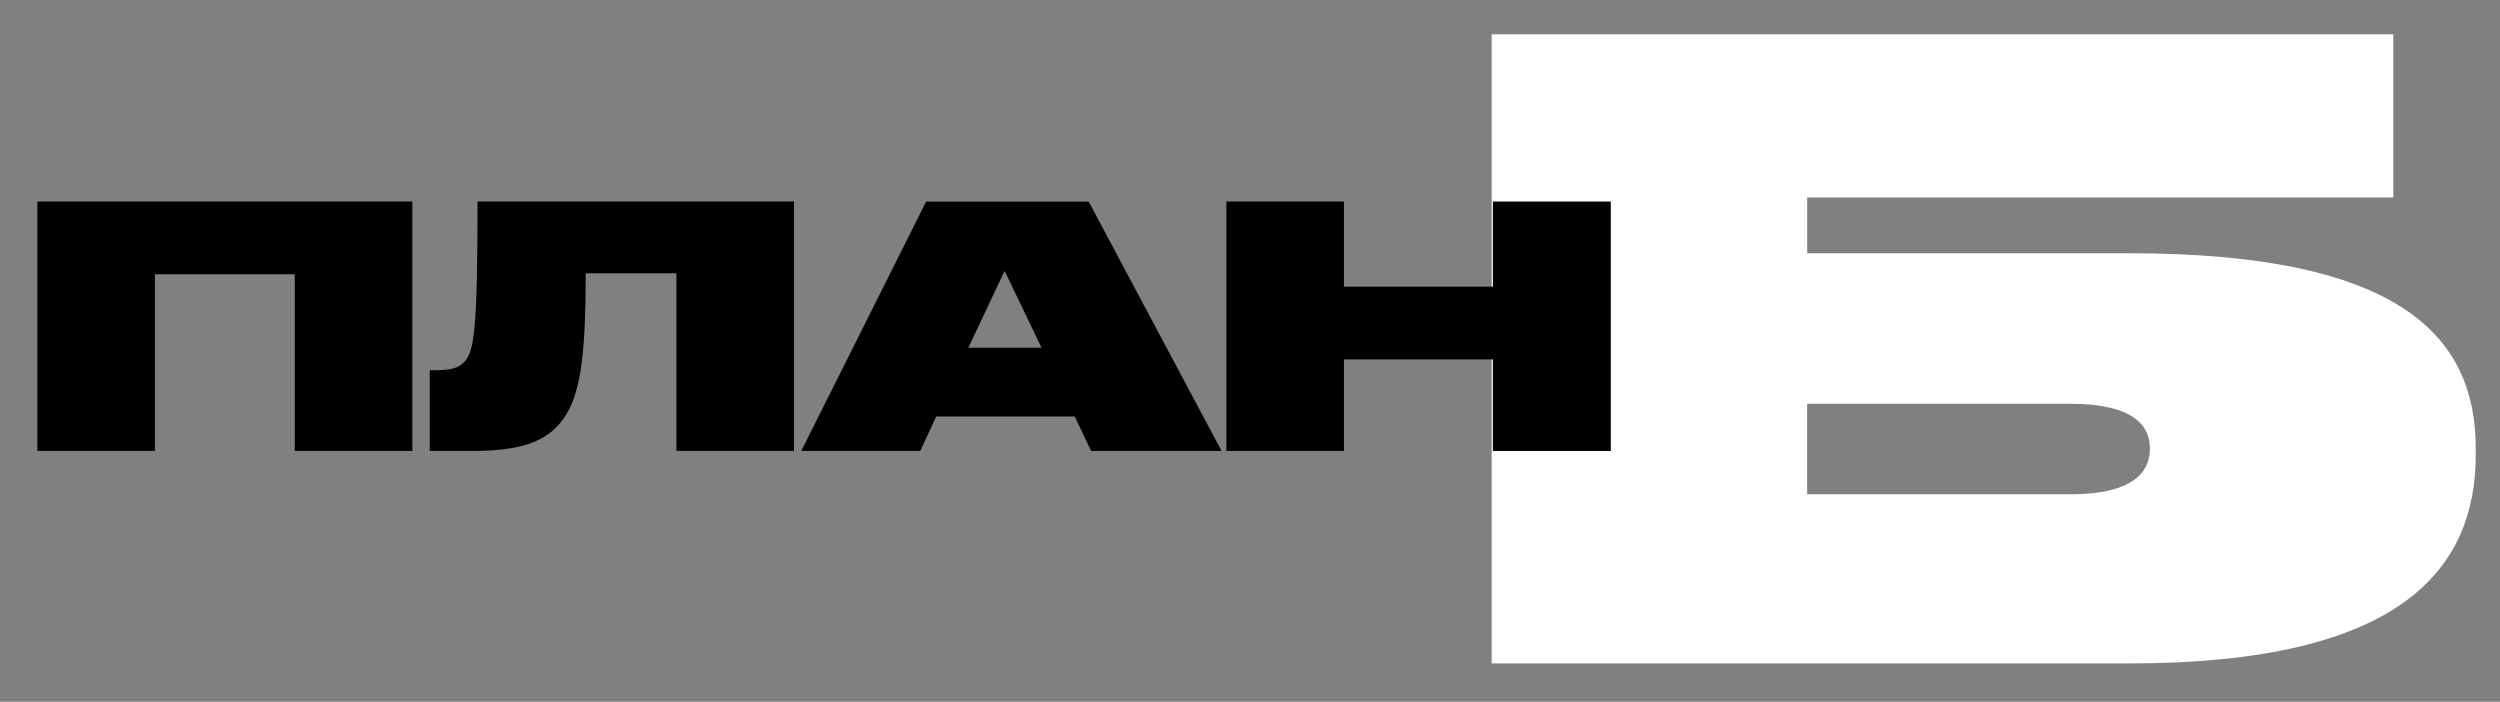
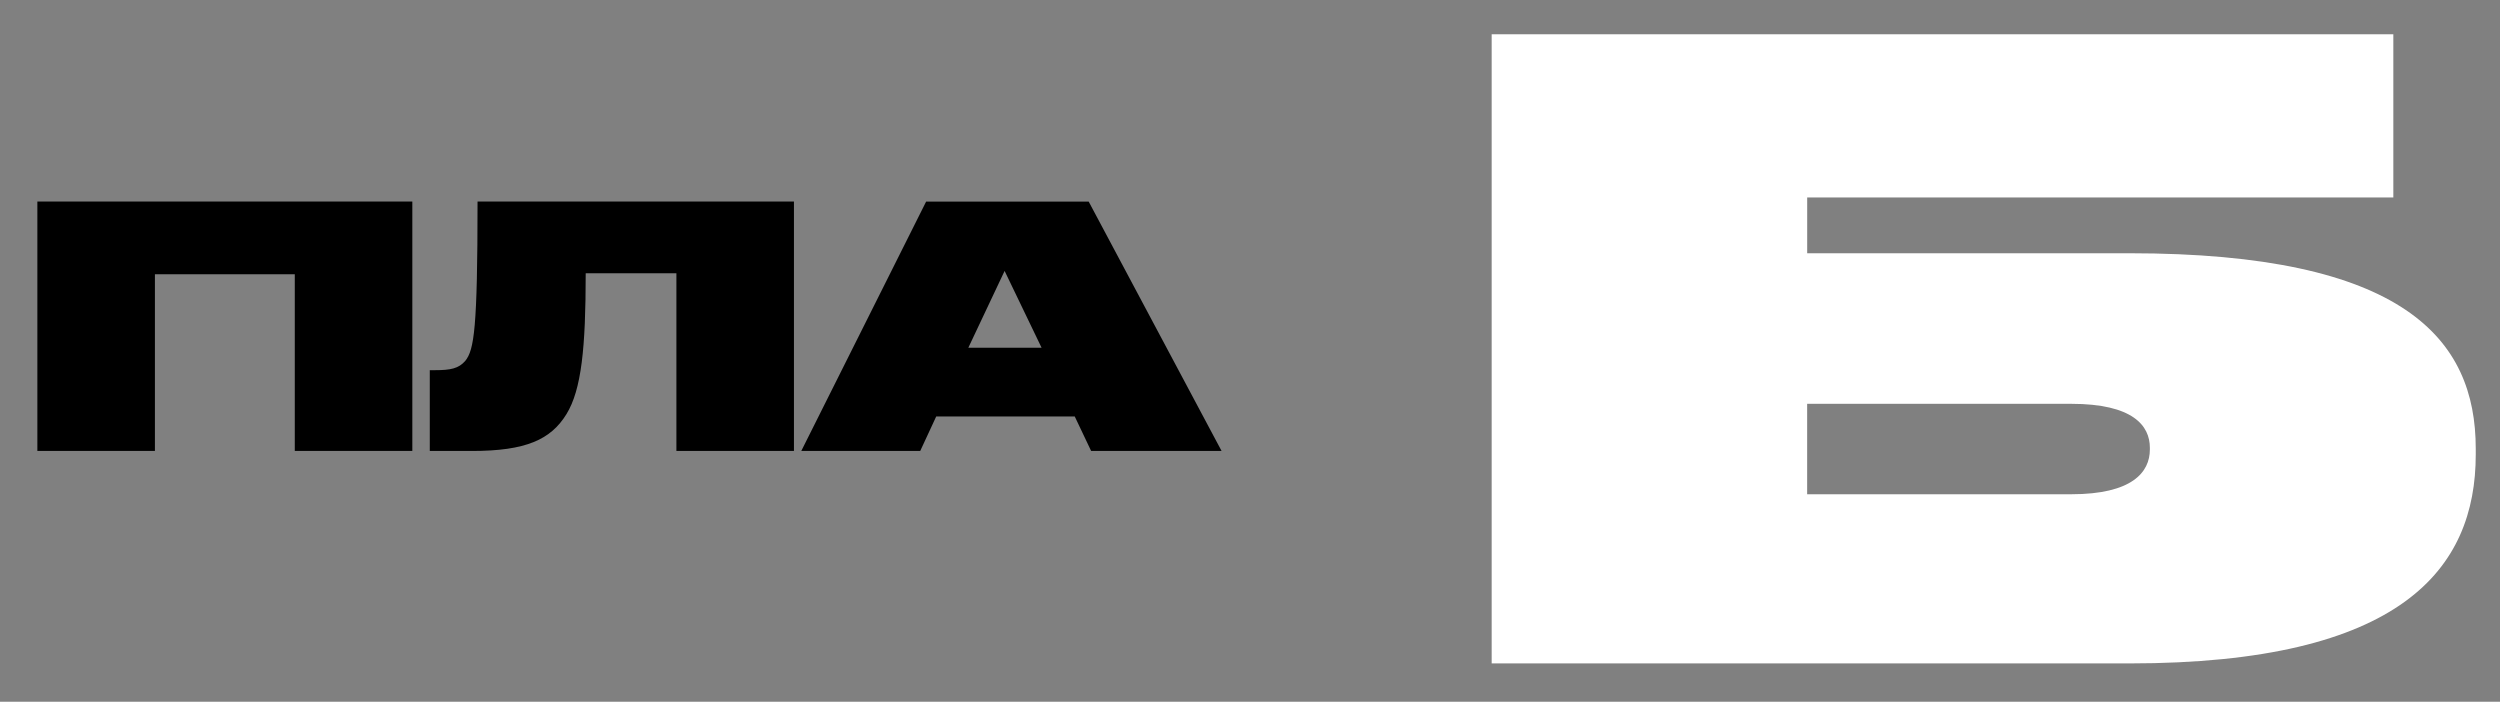
<svg xmlns="http://www.w3.org/2000/svg" width="57" height="16" viewBox="0 0 57 16" fill="none">
  <rect x="0" y="0" width="57" height="16" fill="#808080" stroke="none" />
  <path d="M34.01 0.781H54.568V4.502H41.204V5.774H48.548C54.803 5.774 56.447 7.722 56.447 10.228V10.363C56.447 12.966 54.76 15.126 48.548 15.126H34.01V0.781ZM47.224 11.269C48.611 11.269 49.017 10.768 49.017 10.248V10.209C49.017 9.707 48.633 9.207 47.224 9.207H41.203V11.269H47.224Z" fill="white" />
  <path d="M0.852 4.595H9.401V10.281H6.721V6.253H3.532V10.281H0.852V4.595Z" fill="black" />
  <path d="M15.422 6.231H13.354C13.354 7.928 13.258 8.883 12.916 9.441C12.559 10.022 11.993 10.282 10.761 10.282H9.799V8.44H9.918C10.275 8.44 10.459 8.402 10.61 8.226C10.809 7.974 10.888 7.507 10.888 4.595H18.102V10.281H15.422V6.231Z" fill="black" />
  <path d="M24.504 9.495H21.346L20.981 10.282H18.269L21.116 4.596H24.822L27.852 10.282H24.878L24.504 9.495ZM22.905 6.177L22.078 7.928H23.748L22.905 6.177Z" fill="black" />
-   <path d="M27.962 4.595H30.642V6.536H34.038V4.595H36.726V10.281H34.038V8.195H30.642V10.281H27.962V4.595Z" fill="black" />
</svg>